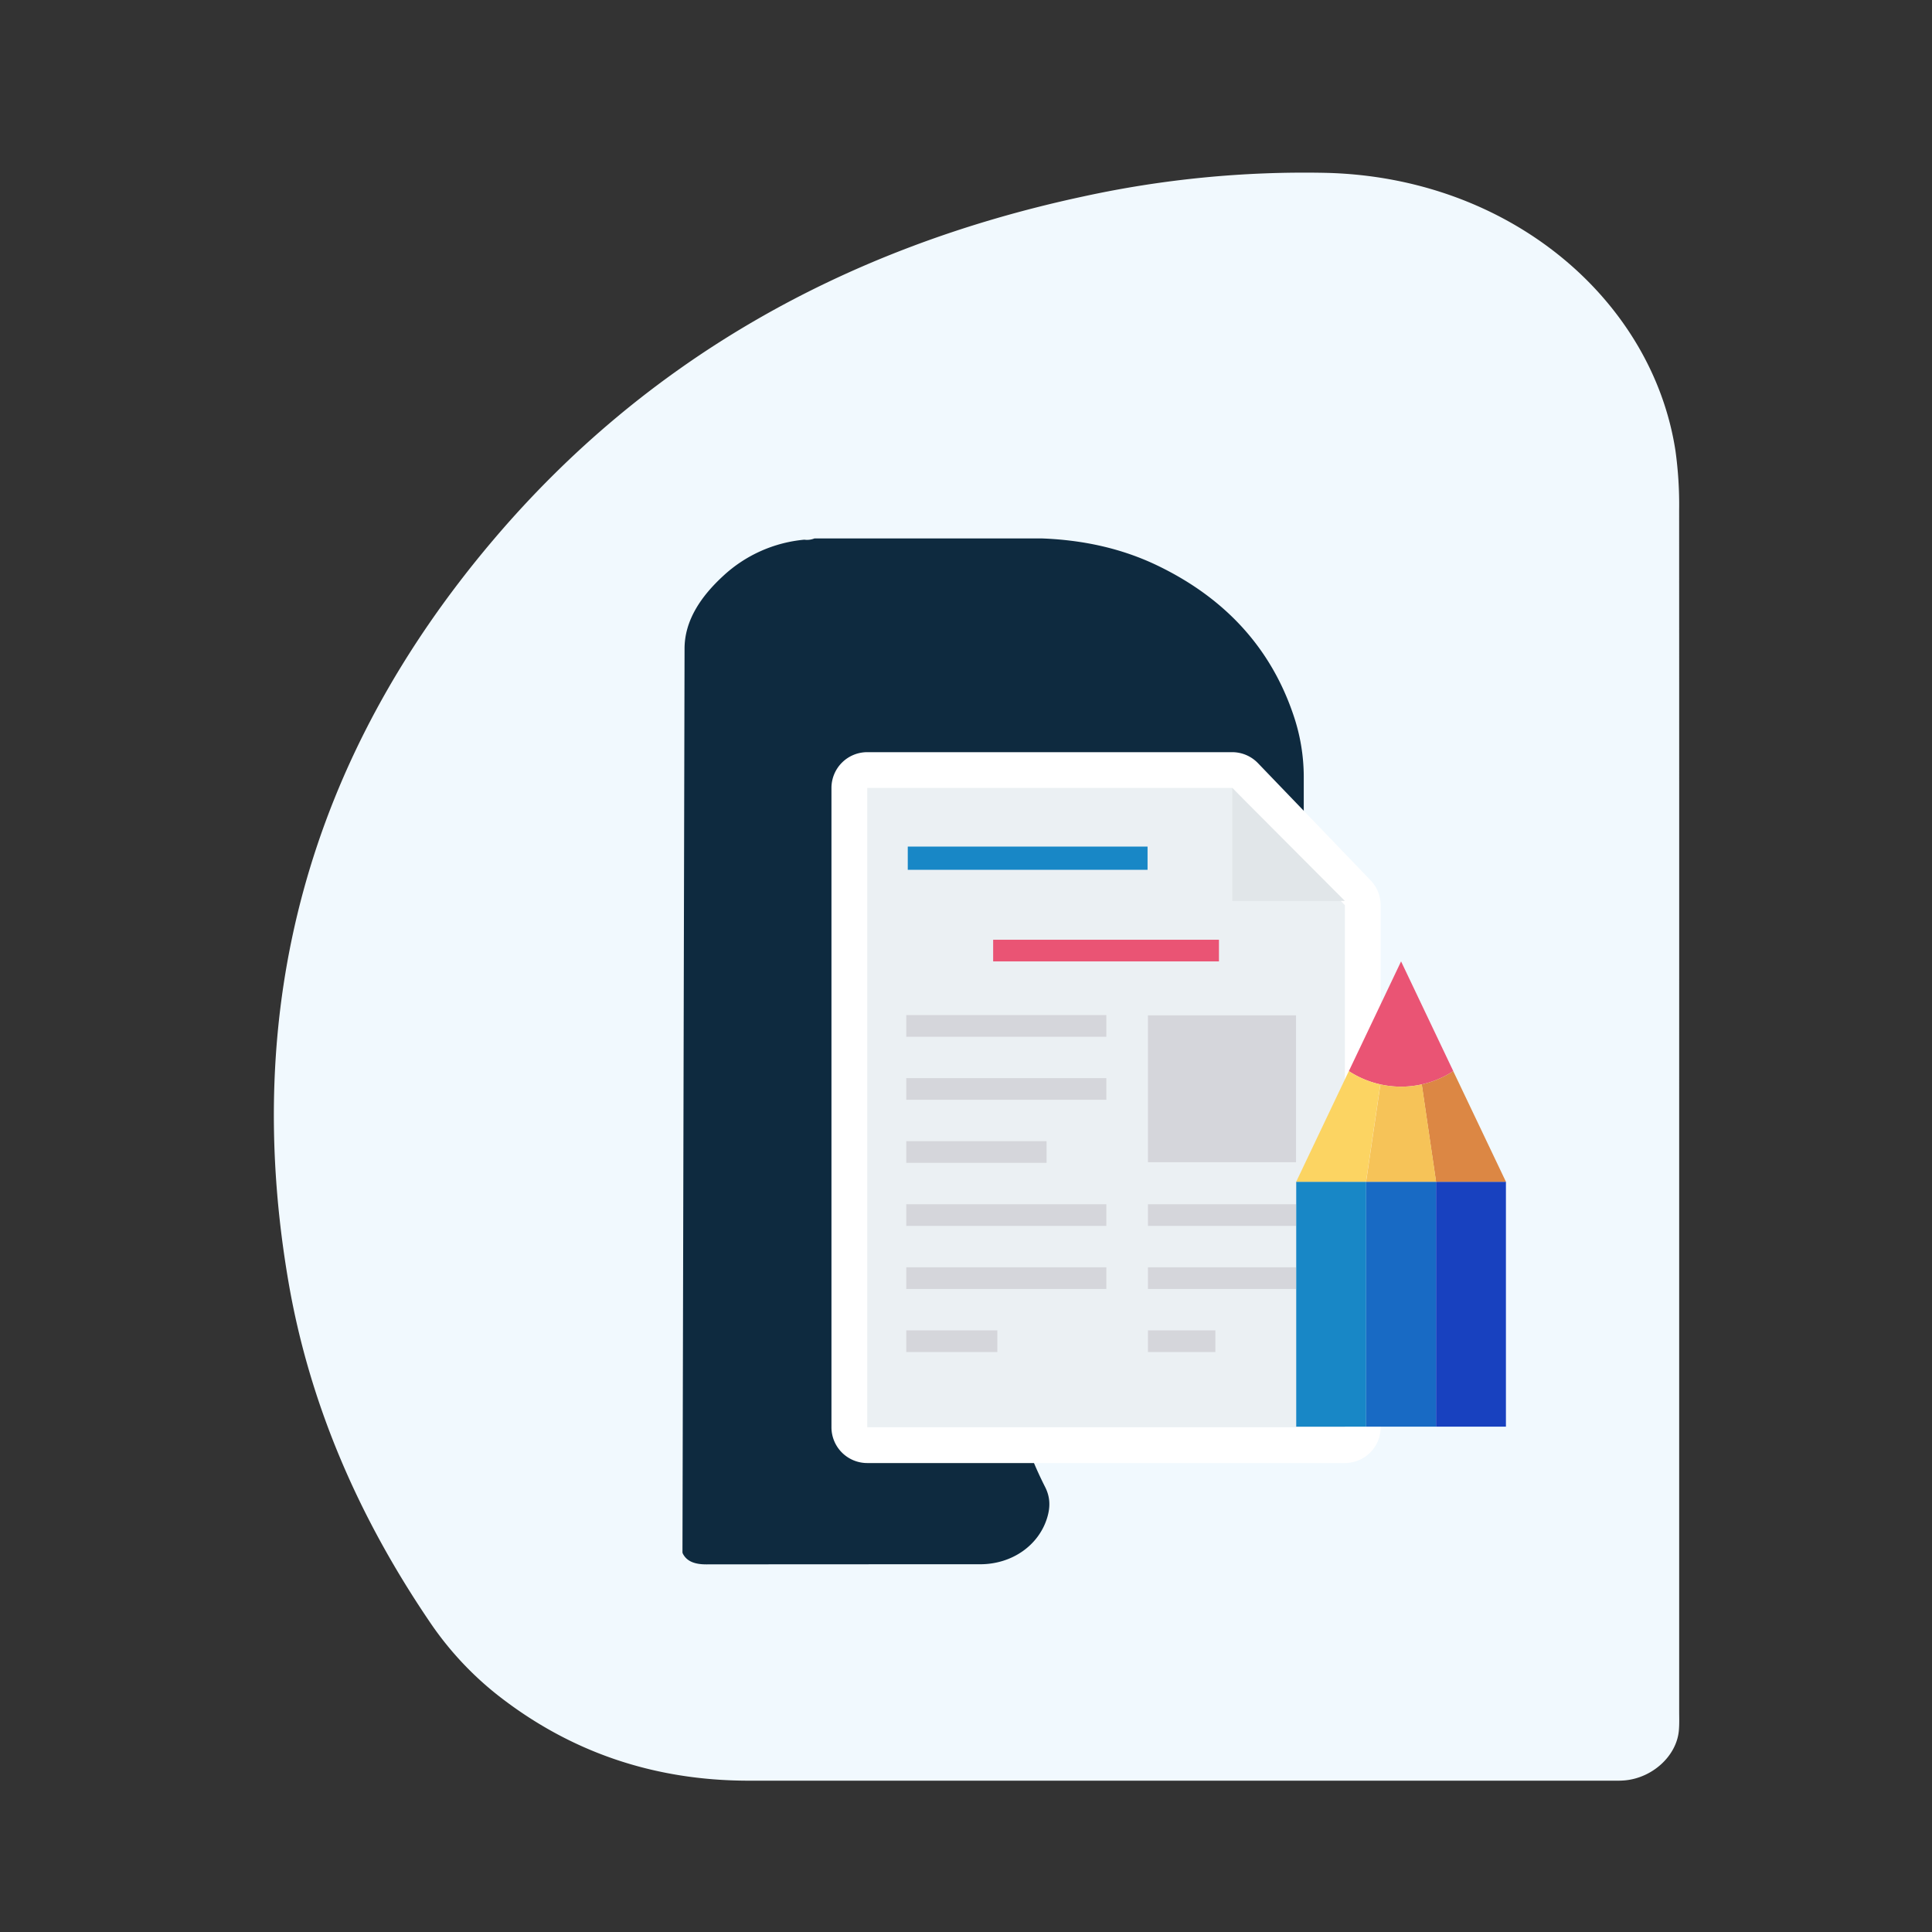
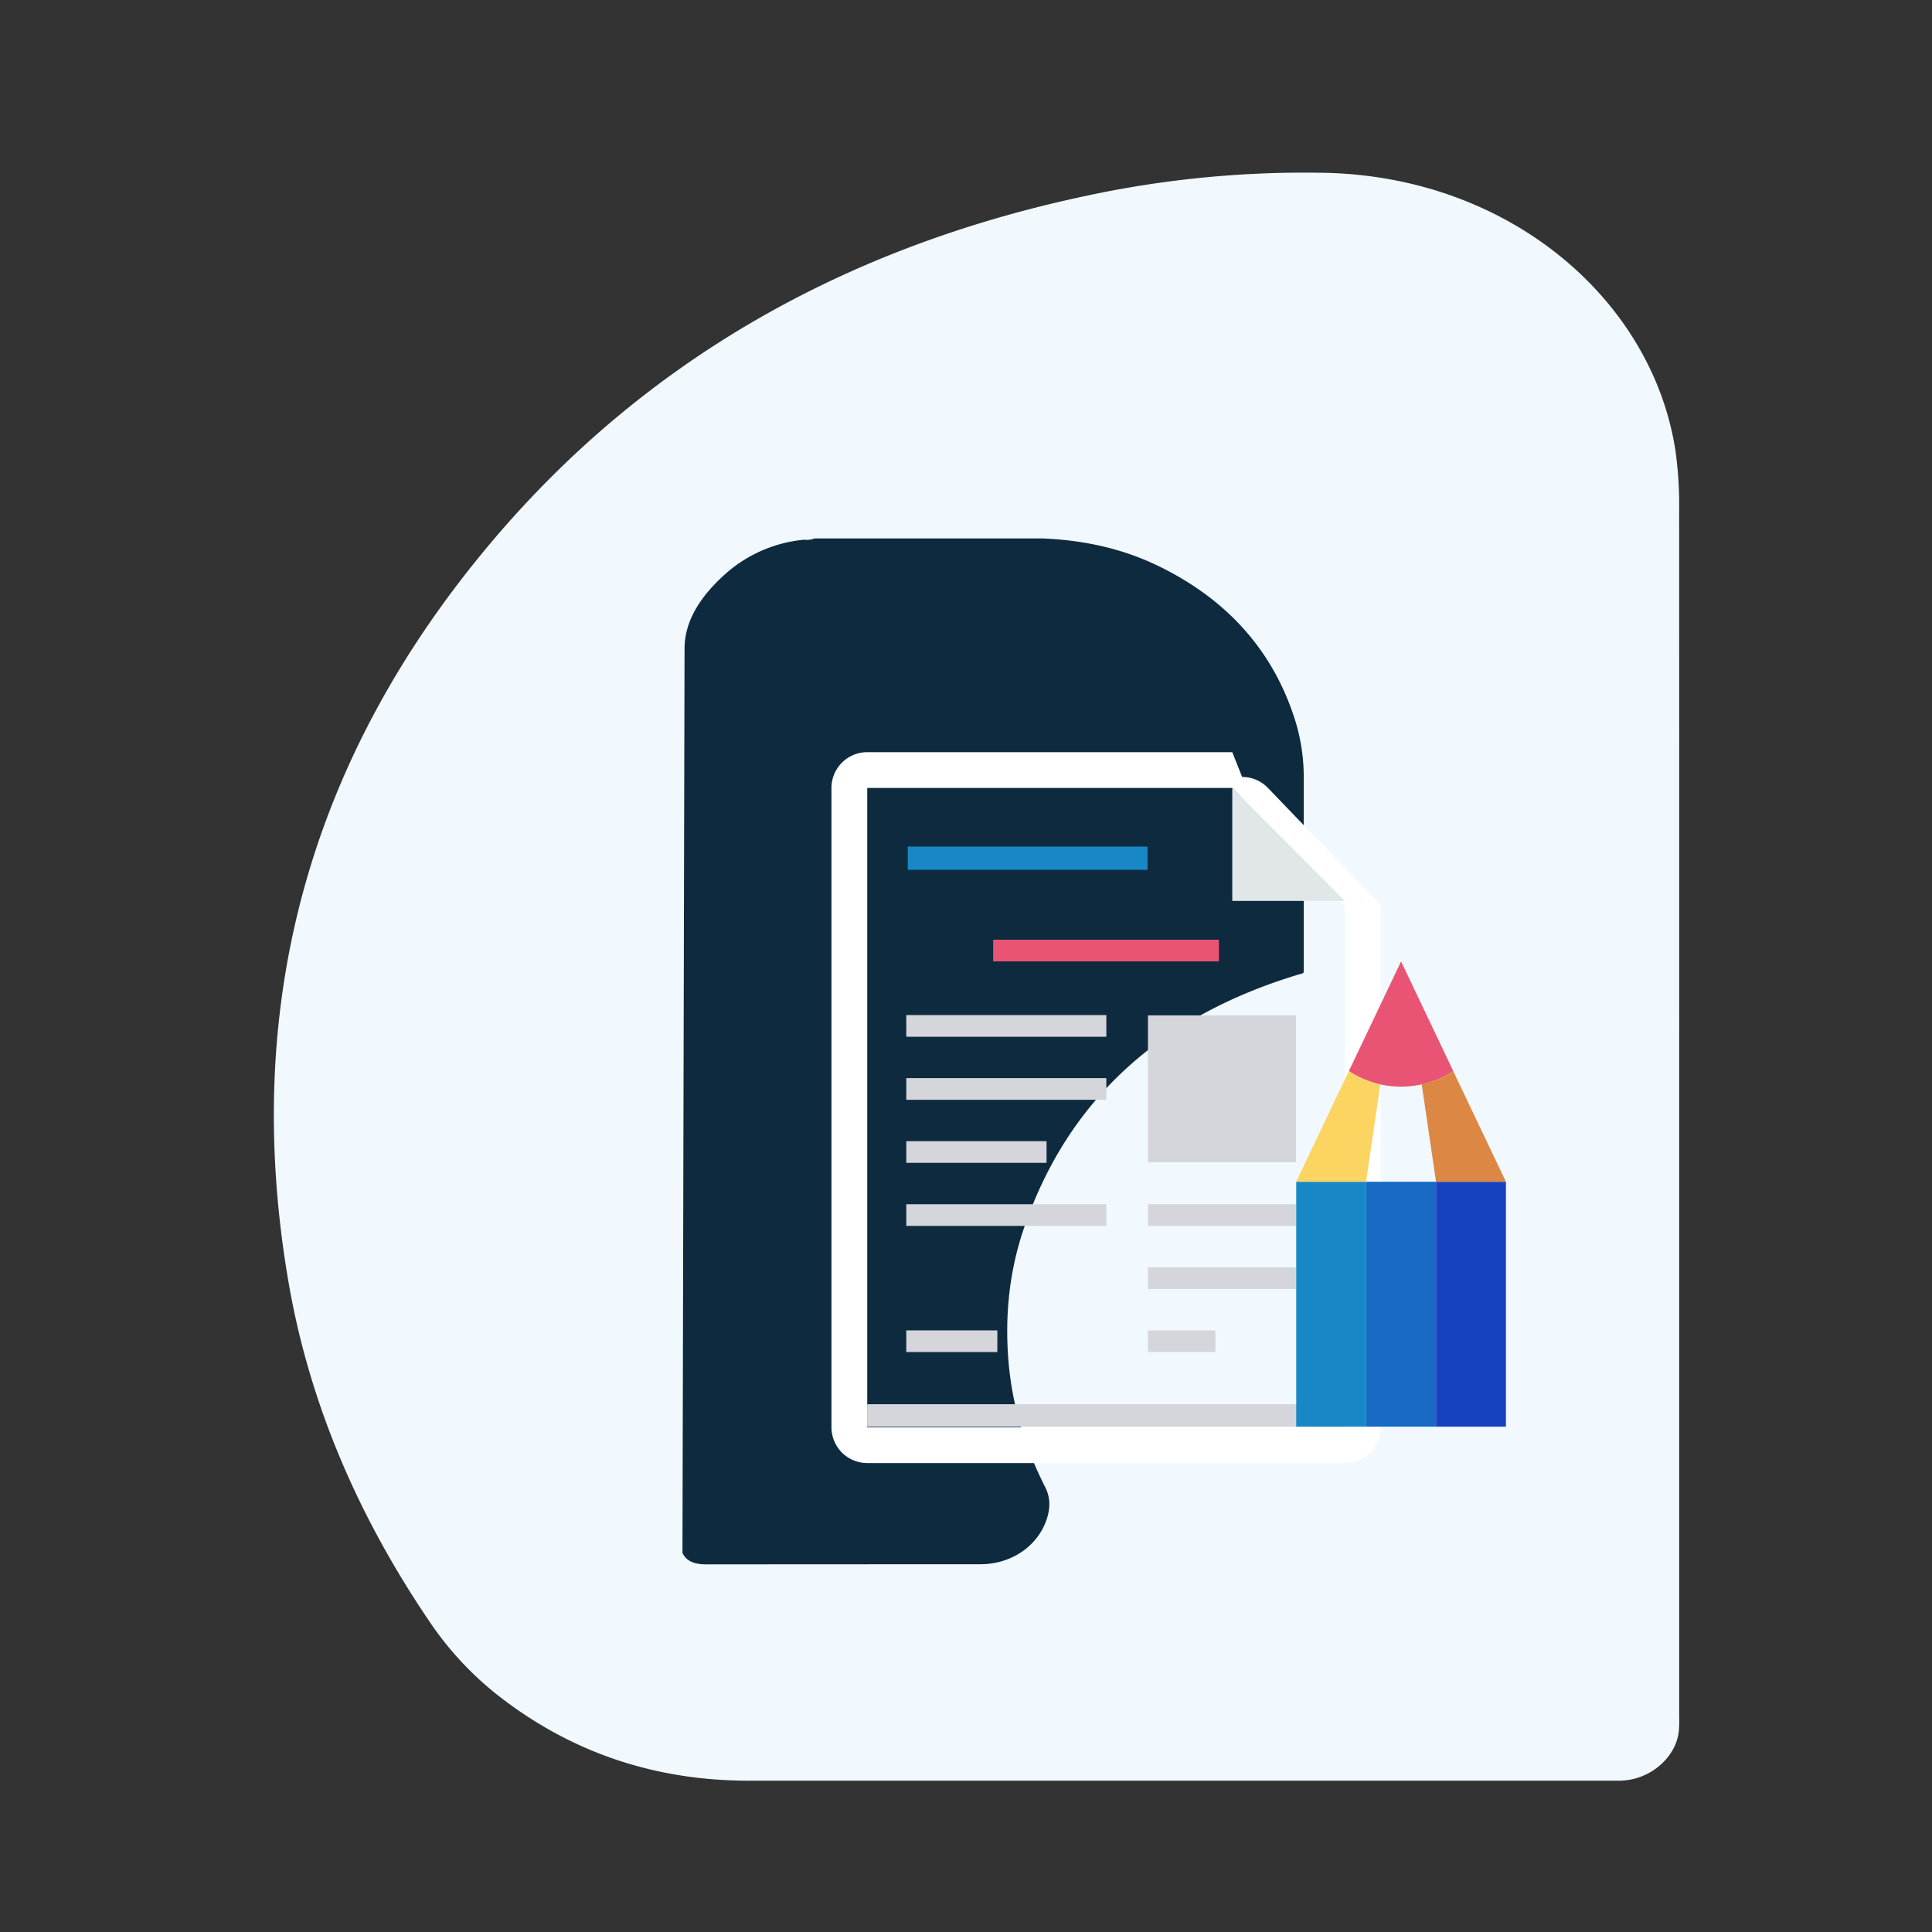
<svg xmlns="http://www.w3.org/2000/svg" viewBox="0 0 1080 1080">
  <rect x="0" y="0" width="1080" height="1080" fill="#333333" stroke="none" />
  <defs>
    <style>.cls-1{fill:#f1f9fe;}.cls-2{fill:#0e2a3f;}.cls-3{fill:#d5d6db;}.cls-4{fill:#ebf0f3;}.cls-5{fill:#fff;}.cls-6{fill:#e1e6e9;}.cls-7{fill:#1887c6;}.cls-8{fill:#ea5474;}.cls-9{fill:#186ac4;}.cls-10{fill:#1841bf;}.cls-11{fill:#fcd462;}.cls-12{fill:#dc8744;}.cls-13{fill:#f6c358;}</style>
  </defs>
  <title>Icon</title>
  <g id="Content_Marketing" data-name="Content Marketing">
    <path class="cls-1" d="M938.67,615.46q0,170.38,0,340.76c0,3.84.17,7.69-.21,11.49-1.42,13.94-14.63,26-29.91,27.51-3,.29-6.11.19-9.17.19H418.64c-53.47,0-100.26-16.24-140.67-48A181.39,181.39,0,0,1,239.78,906c-39.6-58.47-66.83-121.45-78.5-189.29C135,563.74,171.64,424.42,275.94,301.59c84.48-99.47,195.23-163,329.67-191.78A580.33,580.33,0,0,1,740.93,96.62C844.3,99,923.59,167.84,936.57,251.81a219.25,219.25,0,0,1,2.08,33.33Q938.7,450.31,938.67,615.46Z" />
    <path class="cls-2" d="M382.67,362.61c0-15.88,9.31-29.34,21.54-40.61a76.91,76.91,0,0,1,45.41-20.31,11,11,0,0,0,5.64-.69H582.72c22.69.89,44.35,5.51,64.48,15.23C685,334.49,710.38,362.29,723,399.6a107.39,107.39,0,0,1,5.81,34.48q0,53.3,0,106.6c0,3.94.4,3.08-3.33,4.21C647.49,568.53,596.15,616,572.06,687.56c-8,23.85-10.36,48.42-8.32,73.26,2,24.61,9.16,48.09,20.5,70.45,2.91,5.75,2.9,11.22,1.18,17-4.68,15.63-19.72,26.15-37.49,26.16q-76.53,0-153.06.07c-5.58,0-10.81-1.19-13.23-6.15l-.14-.52" />
    <rect class="cls-3" x="484.79" y="784.97" width="267.01" height="12.53" />
-     <path class="cls-4" d="M484.79,807.85a10,10,0,0,1-10-10V440.47a10,10,0,0,1,10-10H688.85a10,10,0,0,1,7.21,3.07l63,65.54A10,10,0,0,1,761.8,506V797.85a10,10,0,0,1-10,10Z" />
-     <path class="cls-5" d="M688.85,440.47,751.8,506V797.85h-267V440.47H688.85m0-20H484.79a20,20,0,0,0-20,20V797.85a20,20,0,0,0,20,20h267a20,20,0,0,0,20-20V506a20,20,0,0,0-5.58-13.85l-63-65.54a20,20,0,0,0-14.42-6.14Z" />
+     <path class="cls-5" d="M688.85,440.47,751.8,506V797.85h-267V440.47H688.85m0-20H484.79a20,20,0,0,0-20,20V797.85a20,20,0,0,0,20,20h267a20,20,0,0,0,20-20V506l-63-65.54a20,20,0,0,0-14.42-6.14Z" />
    <polygon class="cls-6" points="688.85 503.64 751.8 503.64 688.85 440.47 688.85 503.64" />
    <rect class="cls-7" x="507.45" y="473.25" width="134.04" height="12.98" />
    <rect class="cls-3" x="506.61" y="637.92" width="78.43" height="12.11" />
    <rect class="cls-3" x="506.61" y="673.18" width="111.84" height="12.11" />
    <rect class="cls-3" x="506.61" y="602.68" width="111.84" height="12.11" />
    <rect class="cls-3" x="506.61" y="567.44" width="111.84" height="12.11" />
-     <rect class="cls-3" x="506.61" y="708.43" width="111.84" height="12.11" />
    <rect class="cls-3" x="506.61" y="743.69" width="50.91" height="12.11" />
    <rect class="cls-3" x="641.71" y="673.18" width="82.78" height="12.11" />
    <rect class="cls-3" x="641.71" y="708.43" width="82.78" height="12.11" />
    <rect class="cls-3" x="641.71" y="743.69" width="37.69" height="12.11" />
    <rect class="cls-8" x="555.18" y="525.32" width="126.22" height="12.11" />
    <rect class="cls-7" x="724.6" y="660.61" width="39.08" height="136.9" />
    <rect class="cls-9" x="763.66" y="660.61" width="39.08" height="136.9" />
    <rect class="cls-10" x="802.74" y="660.61" width="39.08" height="136.9" />
    <path class="cls-8" d="M783.21,537.43l29.19,61.34a53.44,53.44,0,0,1-58.39,0Z" />
    <path class="cls-11" d="M724.58,660.61,754,598.77a53.58,53.58,0,0,0,17.62,7.41l-8,54.43Z" />
    <path class="cls-12" d="M841.83,660.61H802.75l-8-54.43a53.58,53.58,0,0,0,17.62-7.41Z" />
-     <path class="cls-13" d="M763.66,660.61l8-54.43a53.38,53.38,0,0,0,23.15,0l8,54.43Z" />
    <rect class="cls-3" x="641.71" y="567.59" width="82.78" height="82.08" />
  </g>
</svg>